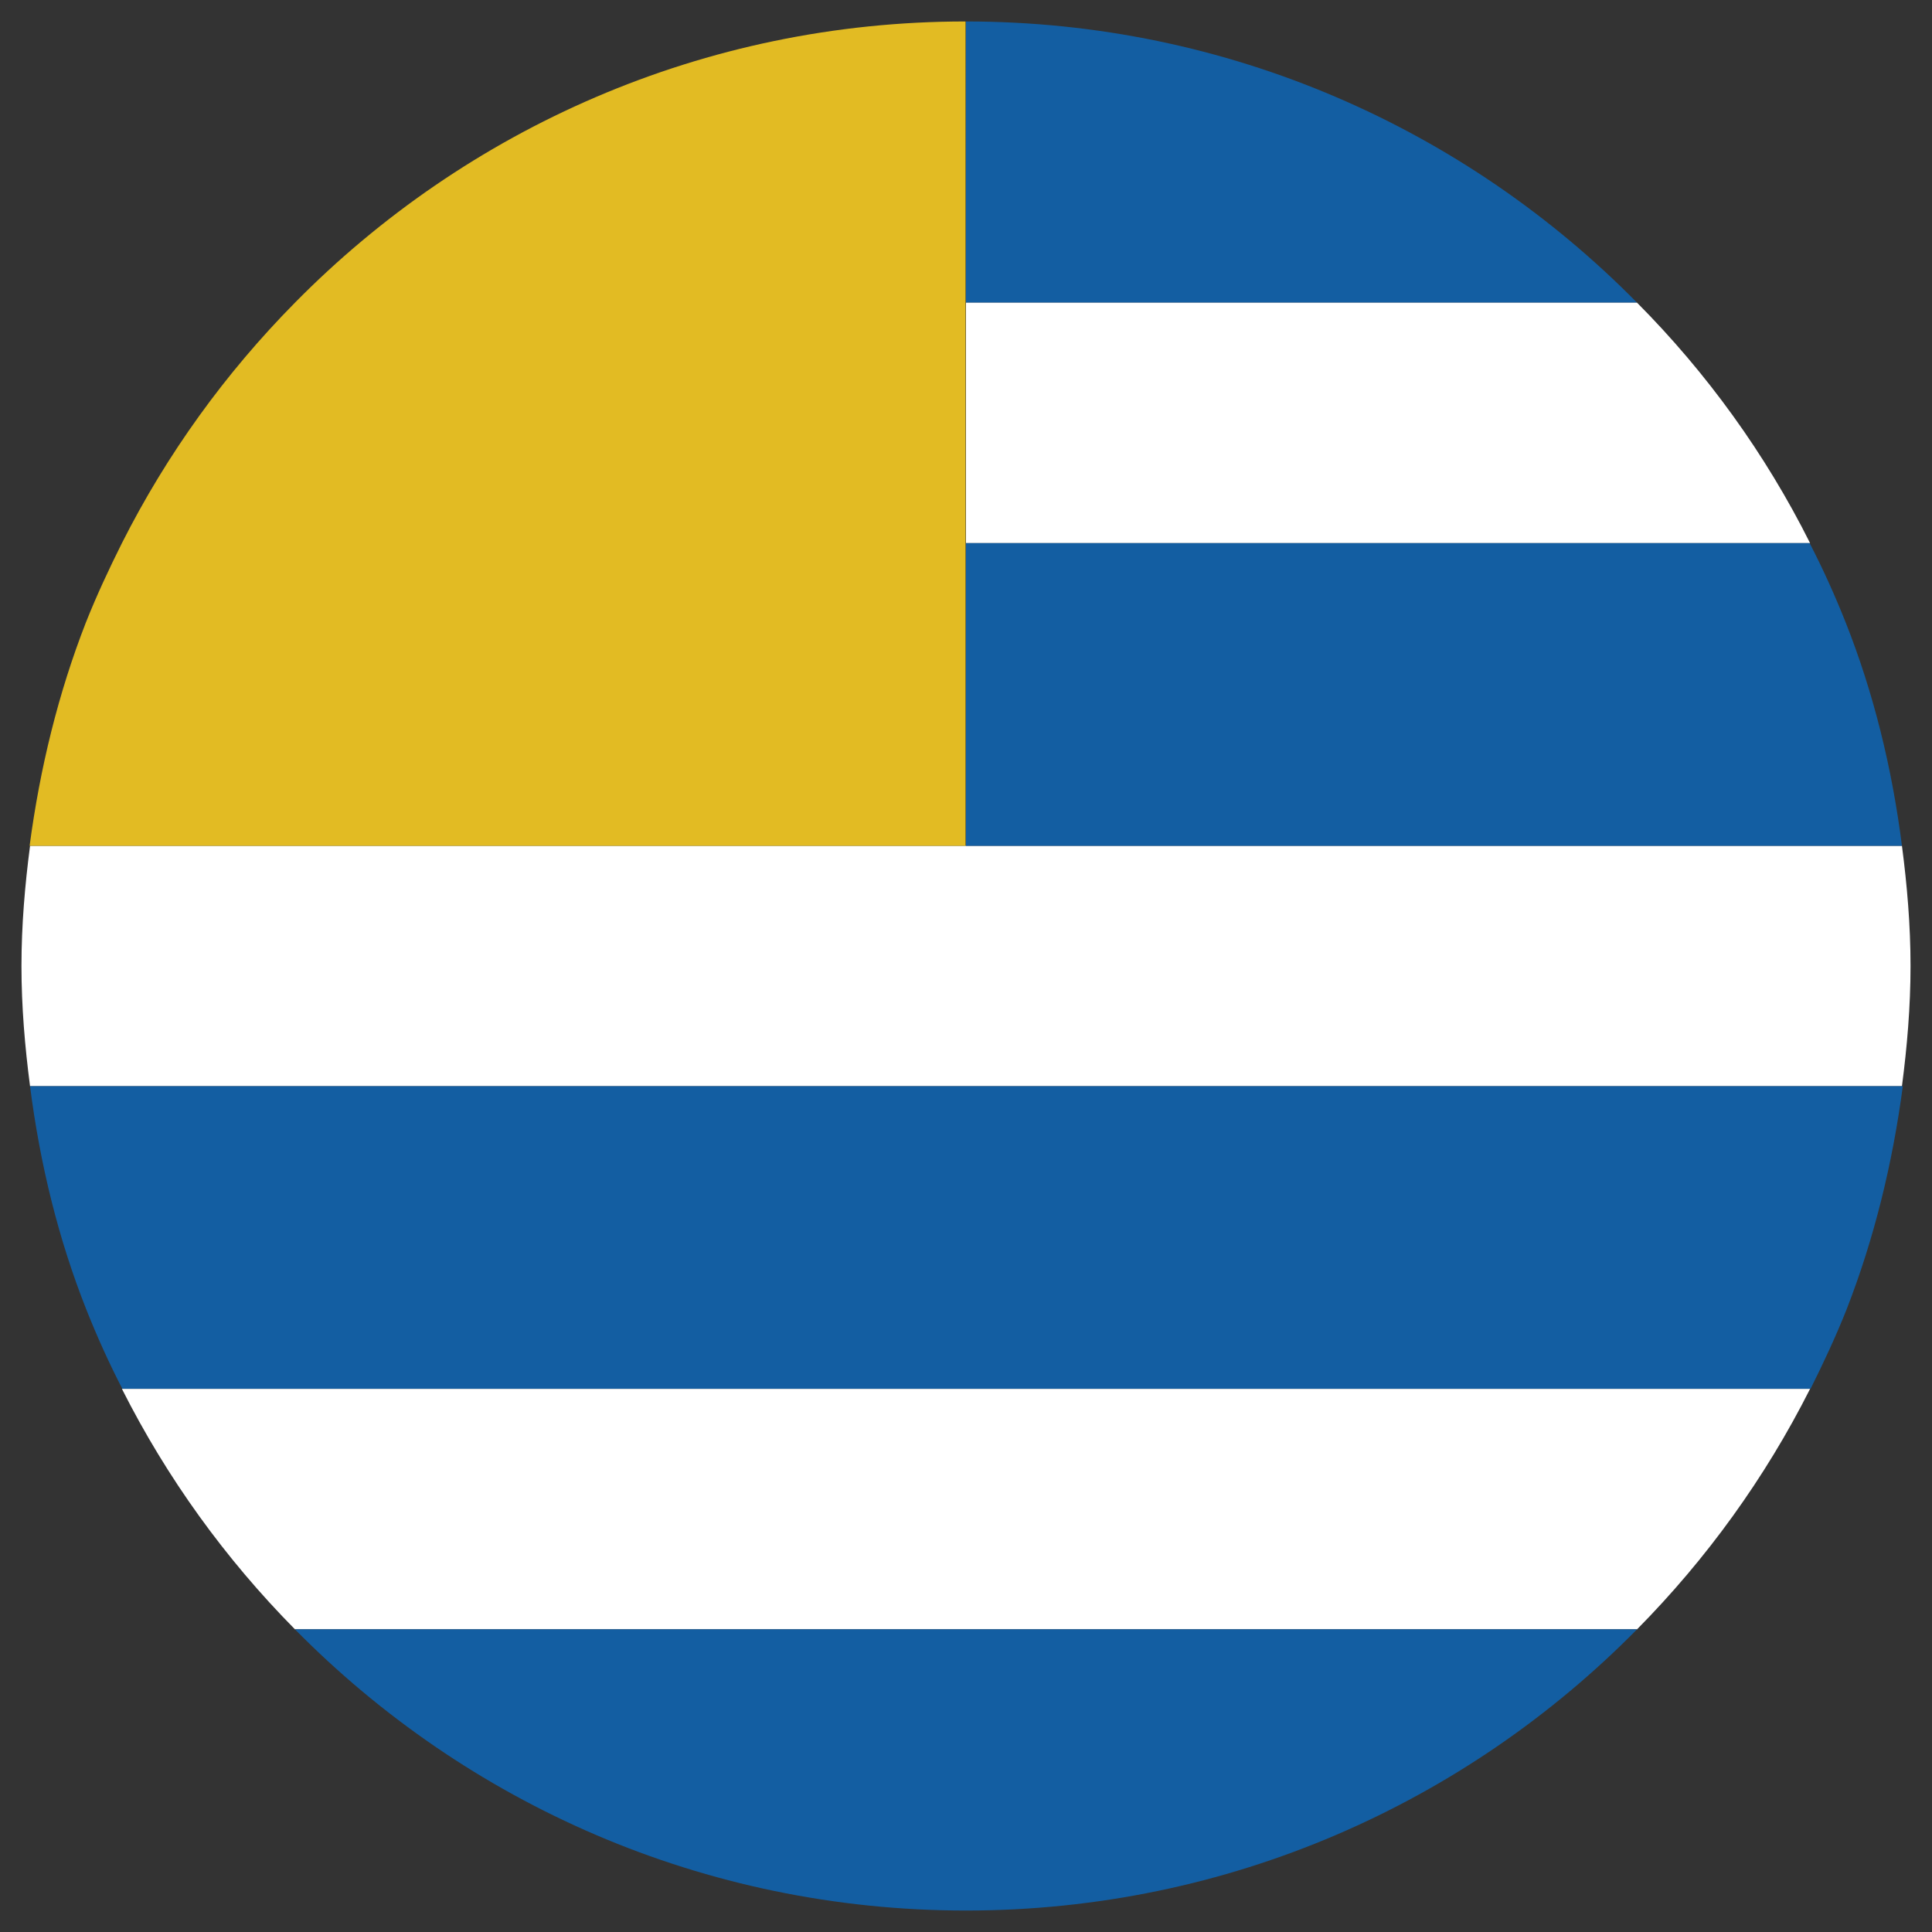
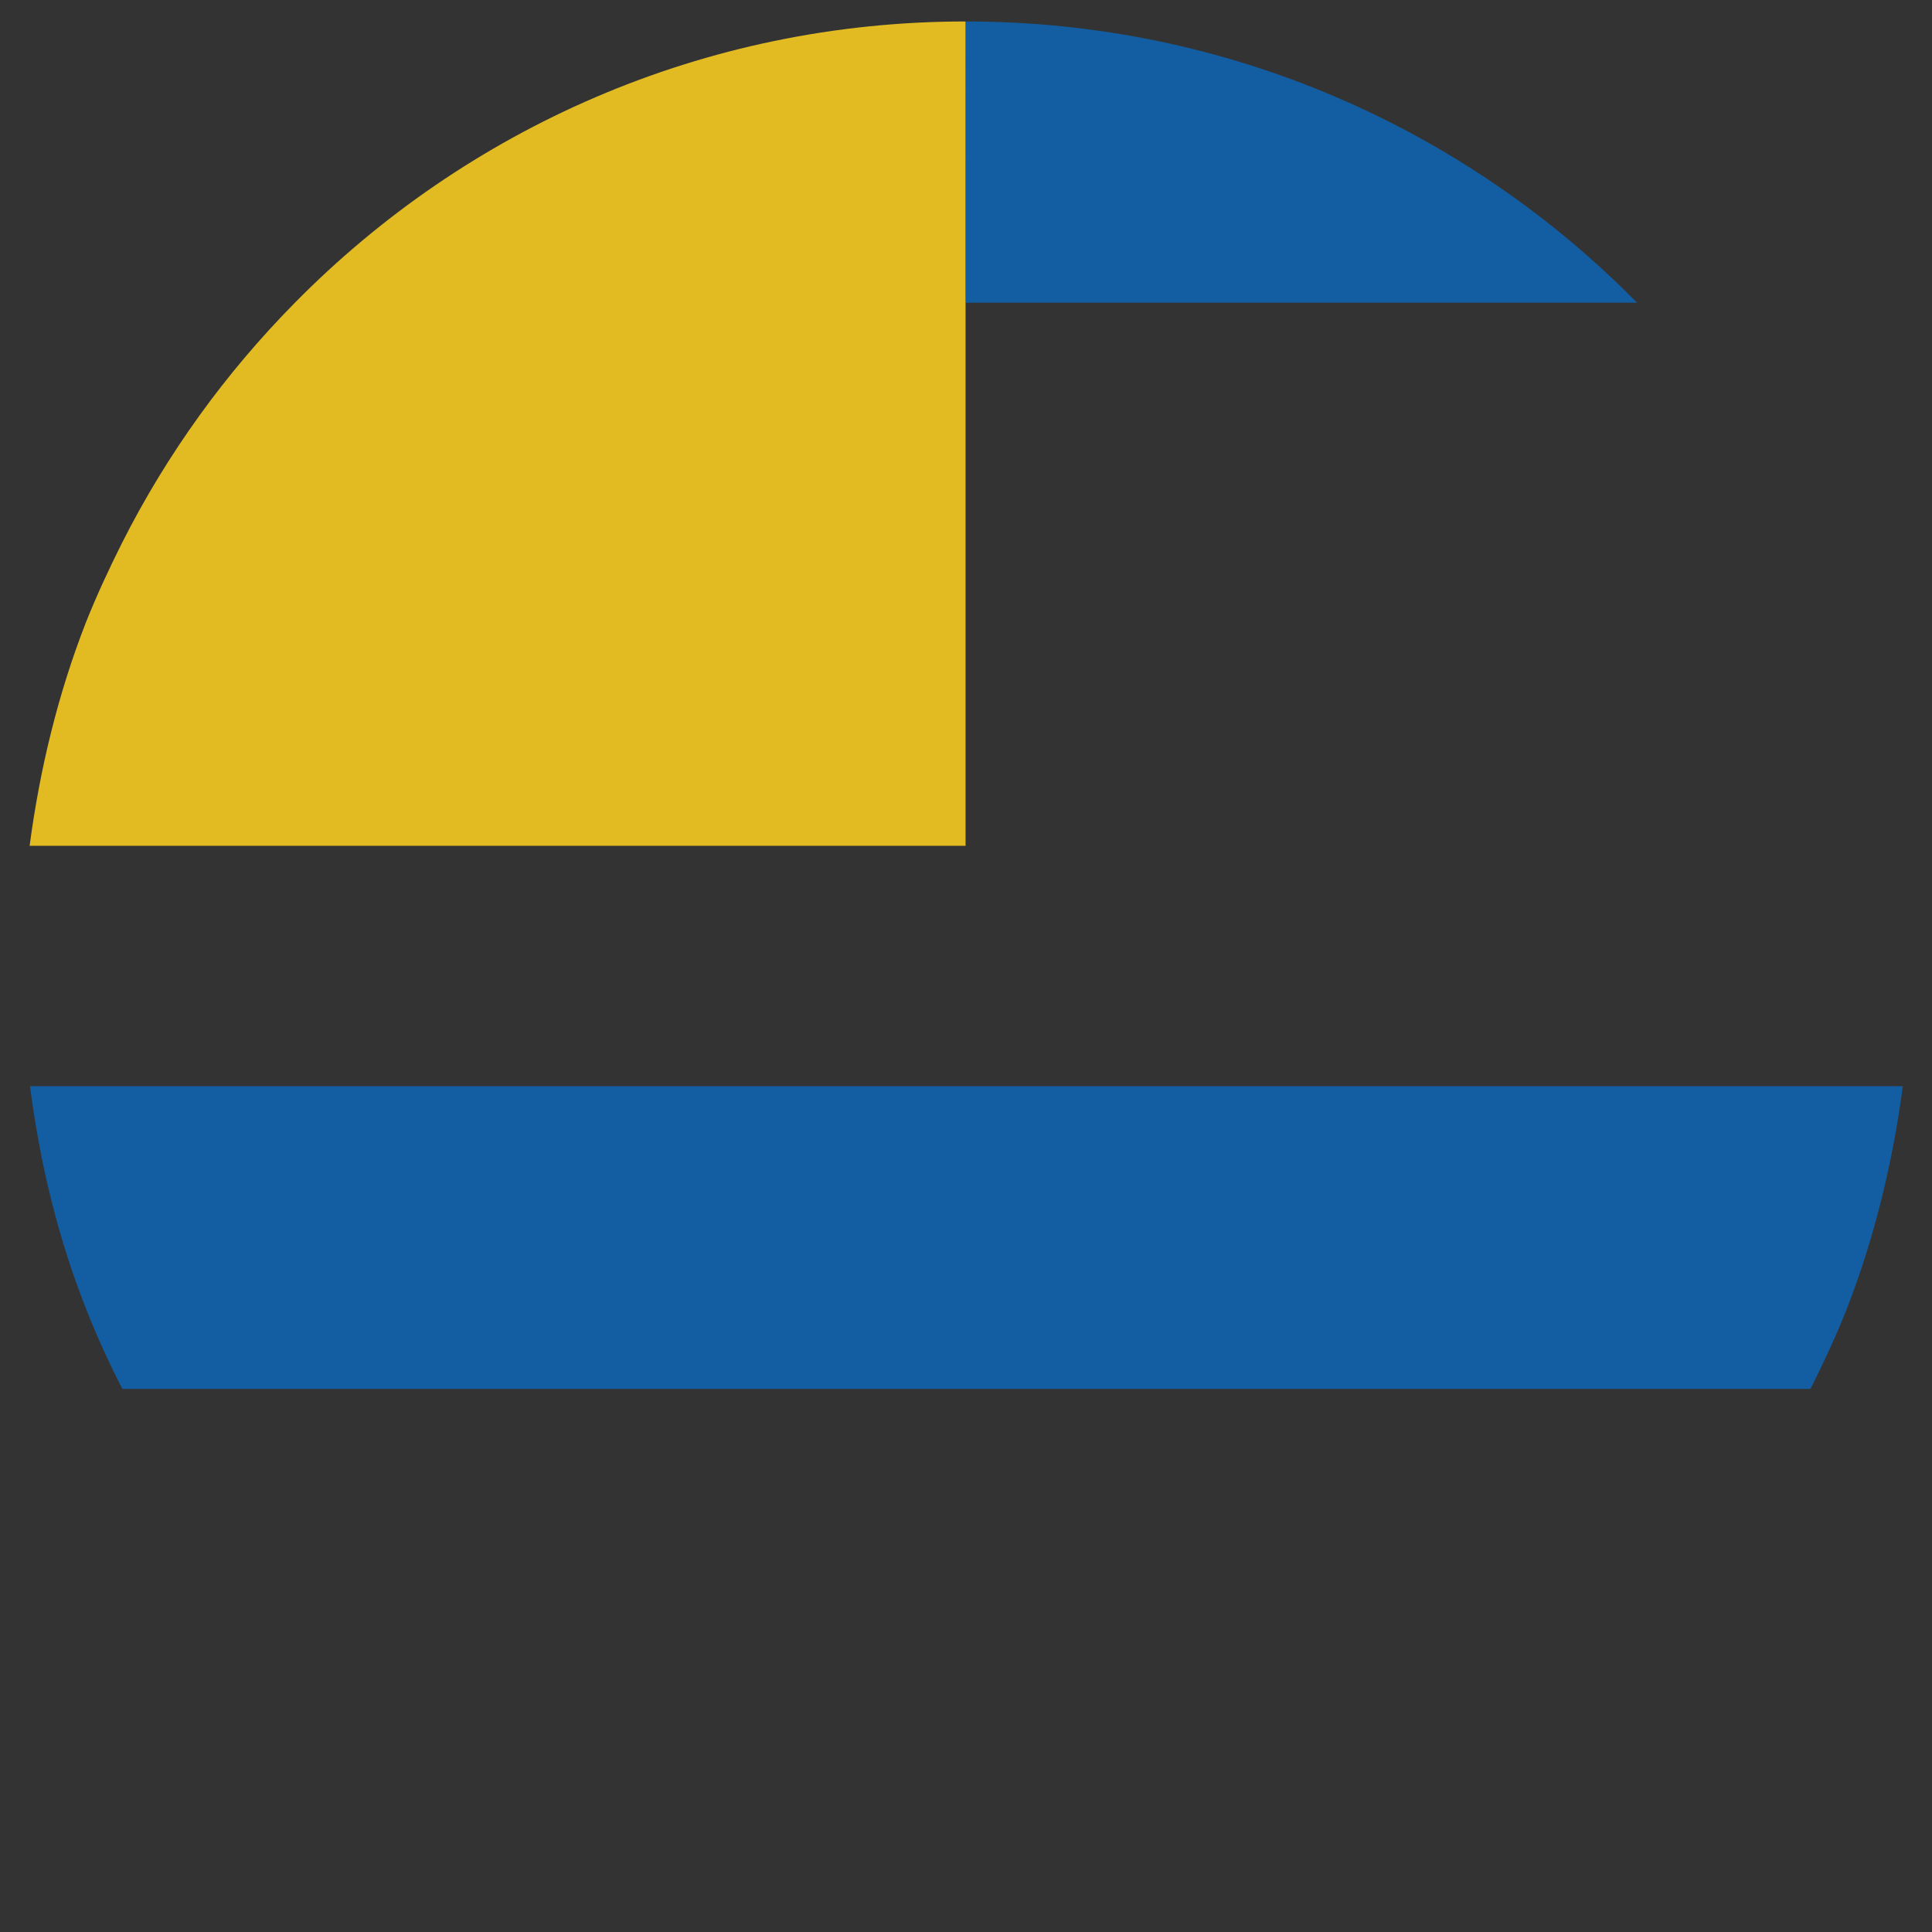
<svg xmlns="http://www.w3.org/2000/svg" version="1.1" id="Layer_1" x="0px" y="0px" viewBox="0 0 45 45" style="enable-background:new 0 0 45 45;" xml:space="preserve">
  <rect x="0" y="0" width="45" height="45" fill="#333333" stroke="none" />
  <style type="text/css">
	.st0{fill:#FFFFFF;}
	.st1{fill:#135EA2;}
	.st2{fill:#E2BB23;}
</style>
-   <path class="st0" d="M0.5,22.5c0,0.95,0.08,1.88,0.2,2.8h43.6c0.12-0.92,0.2-1.85,0.2-2.8s-0.08-1.88-0.2-2.8H0.7  C0.58,20.62,0.5,21.55,0.5,22.5z" />
  <path class="st1" d="M2.01,30.5c0.25,0.63,0.53,1.25,0.84,1.85h39.32c0.3-0.6,0.59-1.22,0.84-1.85c0.64-1.64,1.07-3.39,1.31-5.2H0.7  C0.93,27.11,1.36,28.86,2.01,30.5z" />
-   <path class="st0" d="M6.87,37.95h31.26c1.62-1.64,2.98-3.52,4.03-5.6H2.84C3.89,34.43,5.25,36.31,6.87,37.95z" />
-   <path class="st1" d="M22.5,44.5c6.12,0,11.65-2.51,15.63-6.55H6.87C10.85,41.99,16.38,44.5,22.5,44.5z" />
  <path class="st1" d="M38.13,7.05C34.15,3.01,28.62,0.5,22.5,0.5v6.55H38.13z" />
-   <path class="st0" d="M22.5,12.65h19.66c-1.04-2.08-2.41-3.97-4.03-5.6H22.5V12.65z" />
-   <path class="st1" d="M42.99,14.5c-0.25-0.63-0.53-1.25-0.84-1.85H22.5v7.05h21.8C44.07,17.89,43.64,16.14,42.99,14.5z" />
  <path class="st2" d="M6.87,7.05c-1.62,1.64-2.98,3.52-4.03,5.6c-0.3,0.6-0.59,1.22-0.84,1.85c-0.64,1.64-1.07,3.39-1.31,5.2h21.8  v-7.05v-5.6V0.5C16.38,0.5,10.85,3.01,6.87,7.05z" />
</svg>